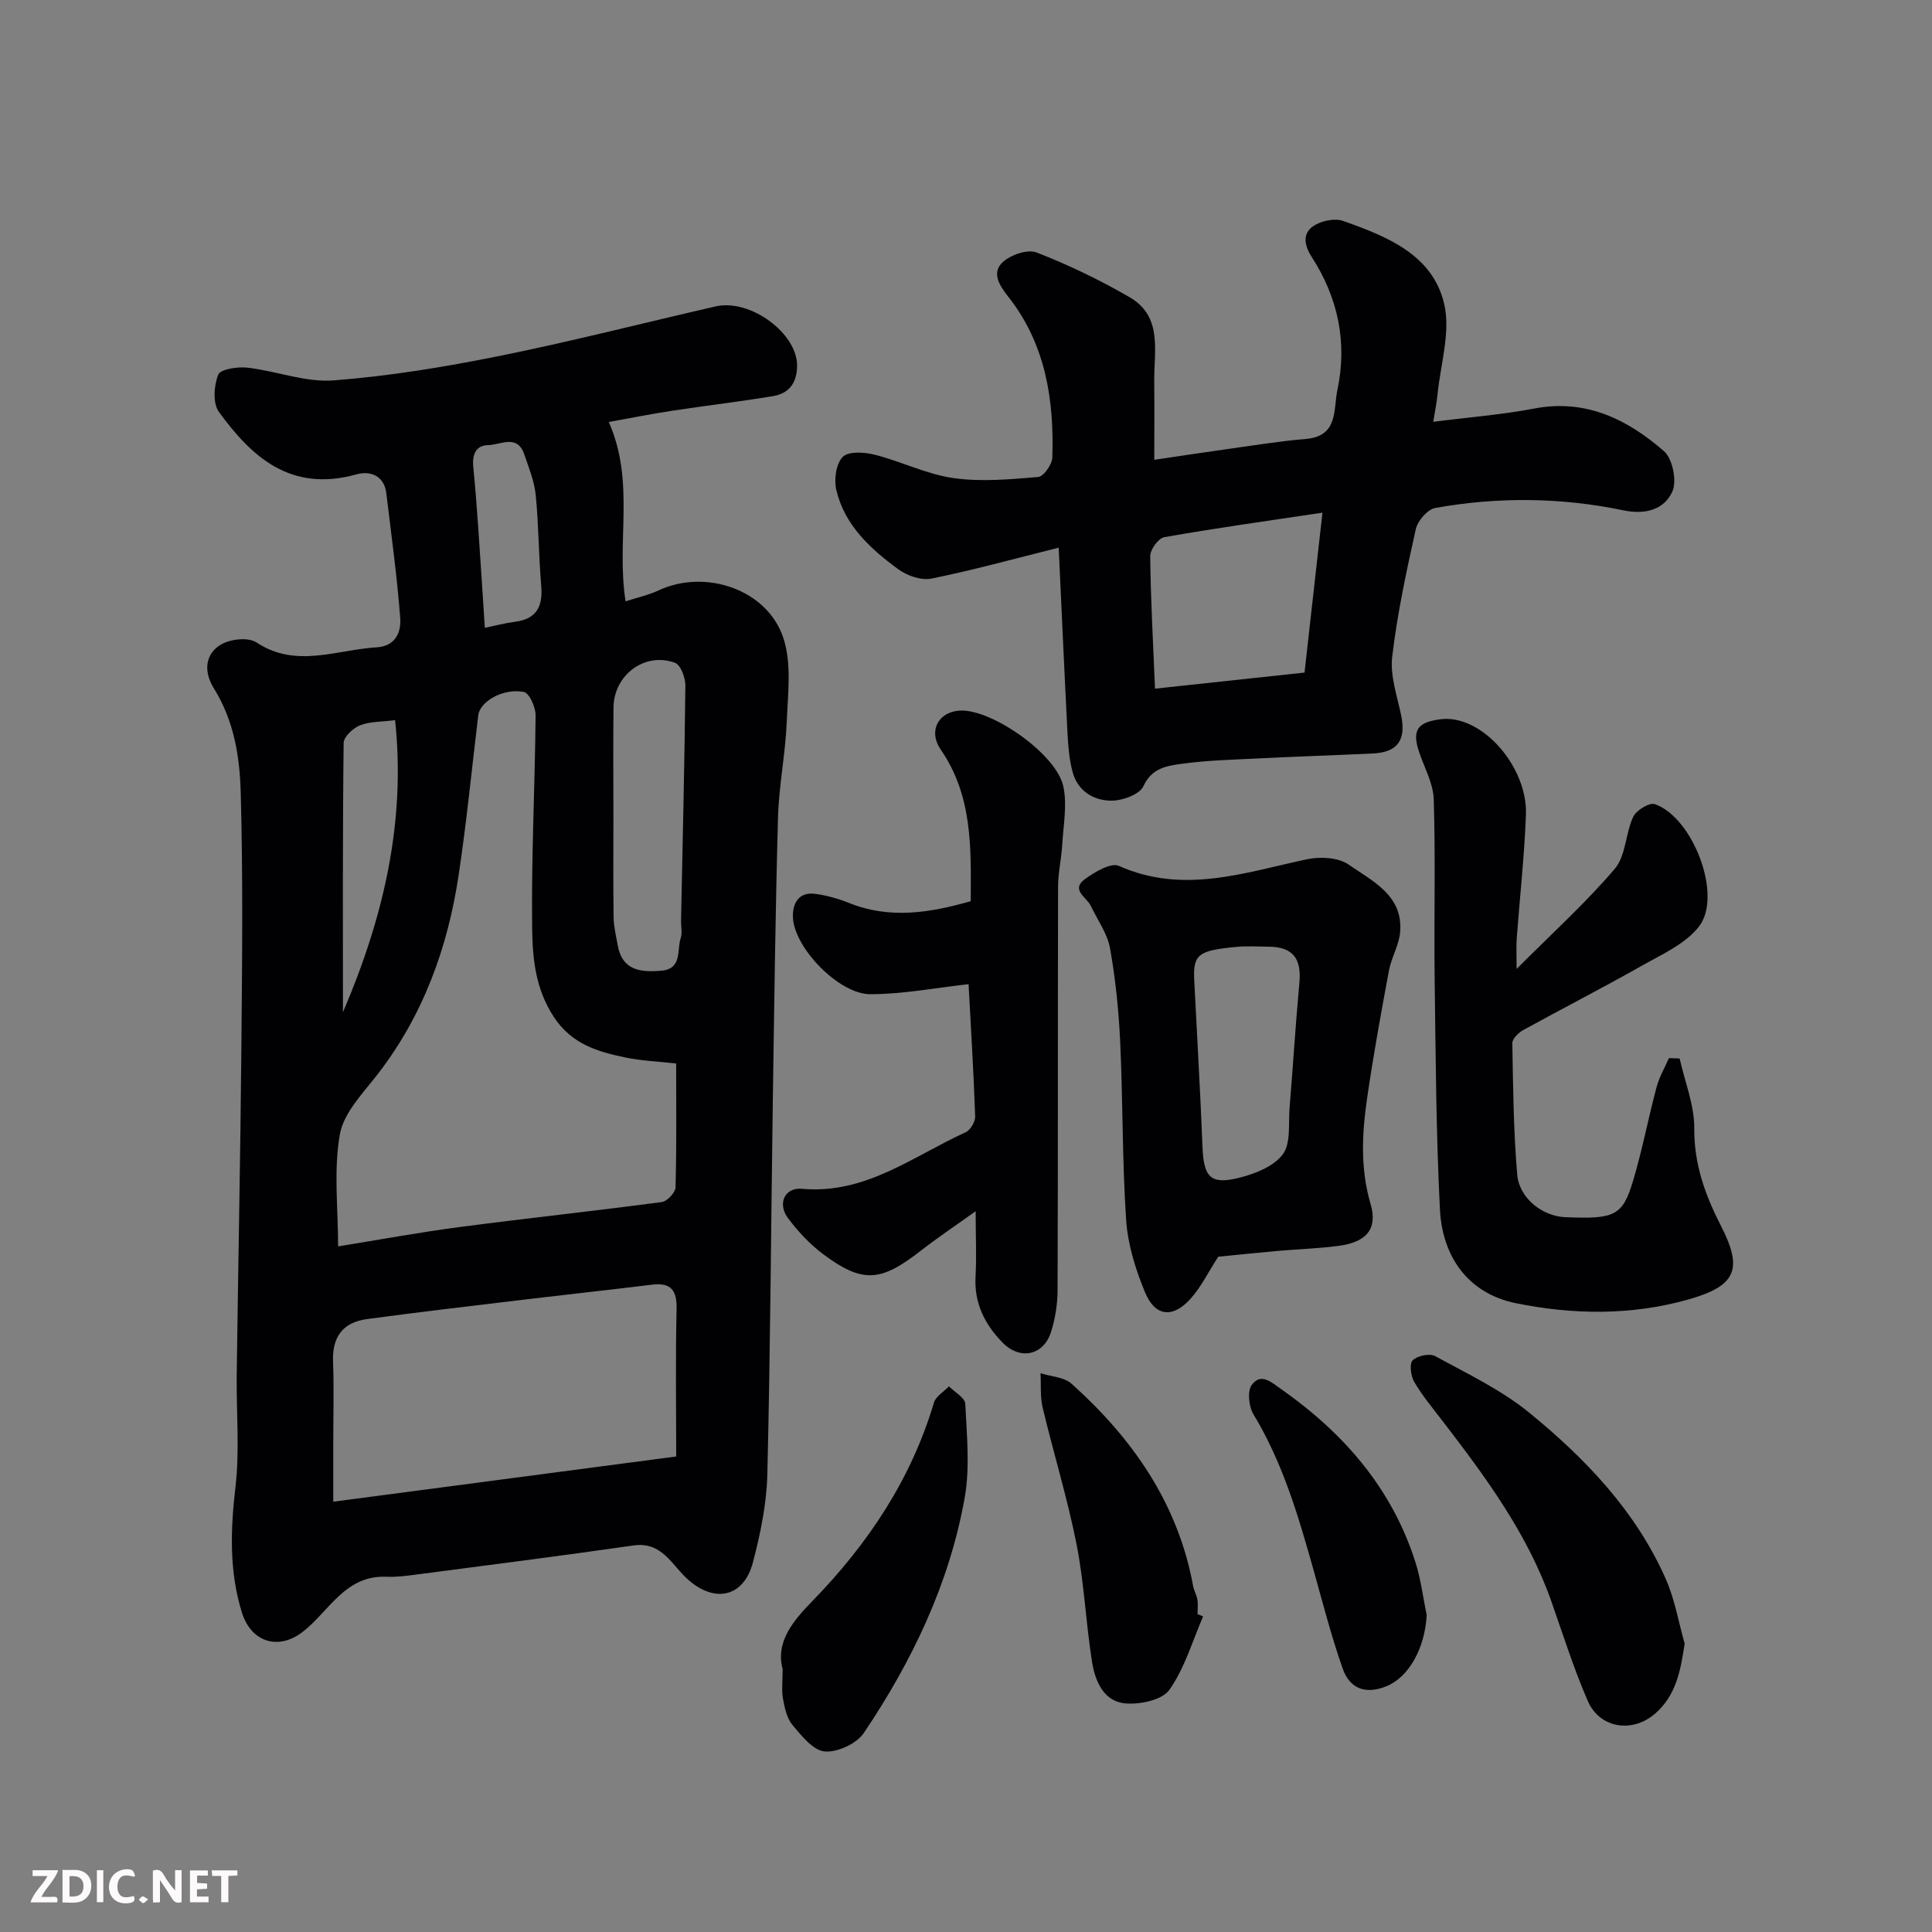
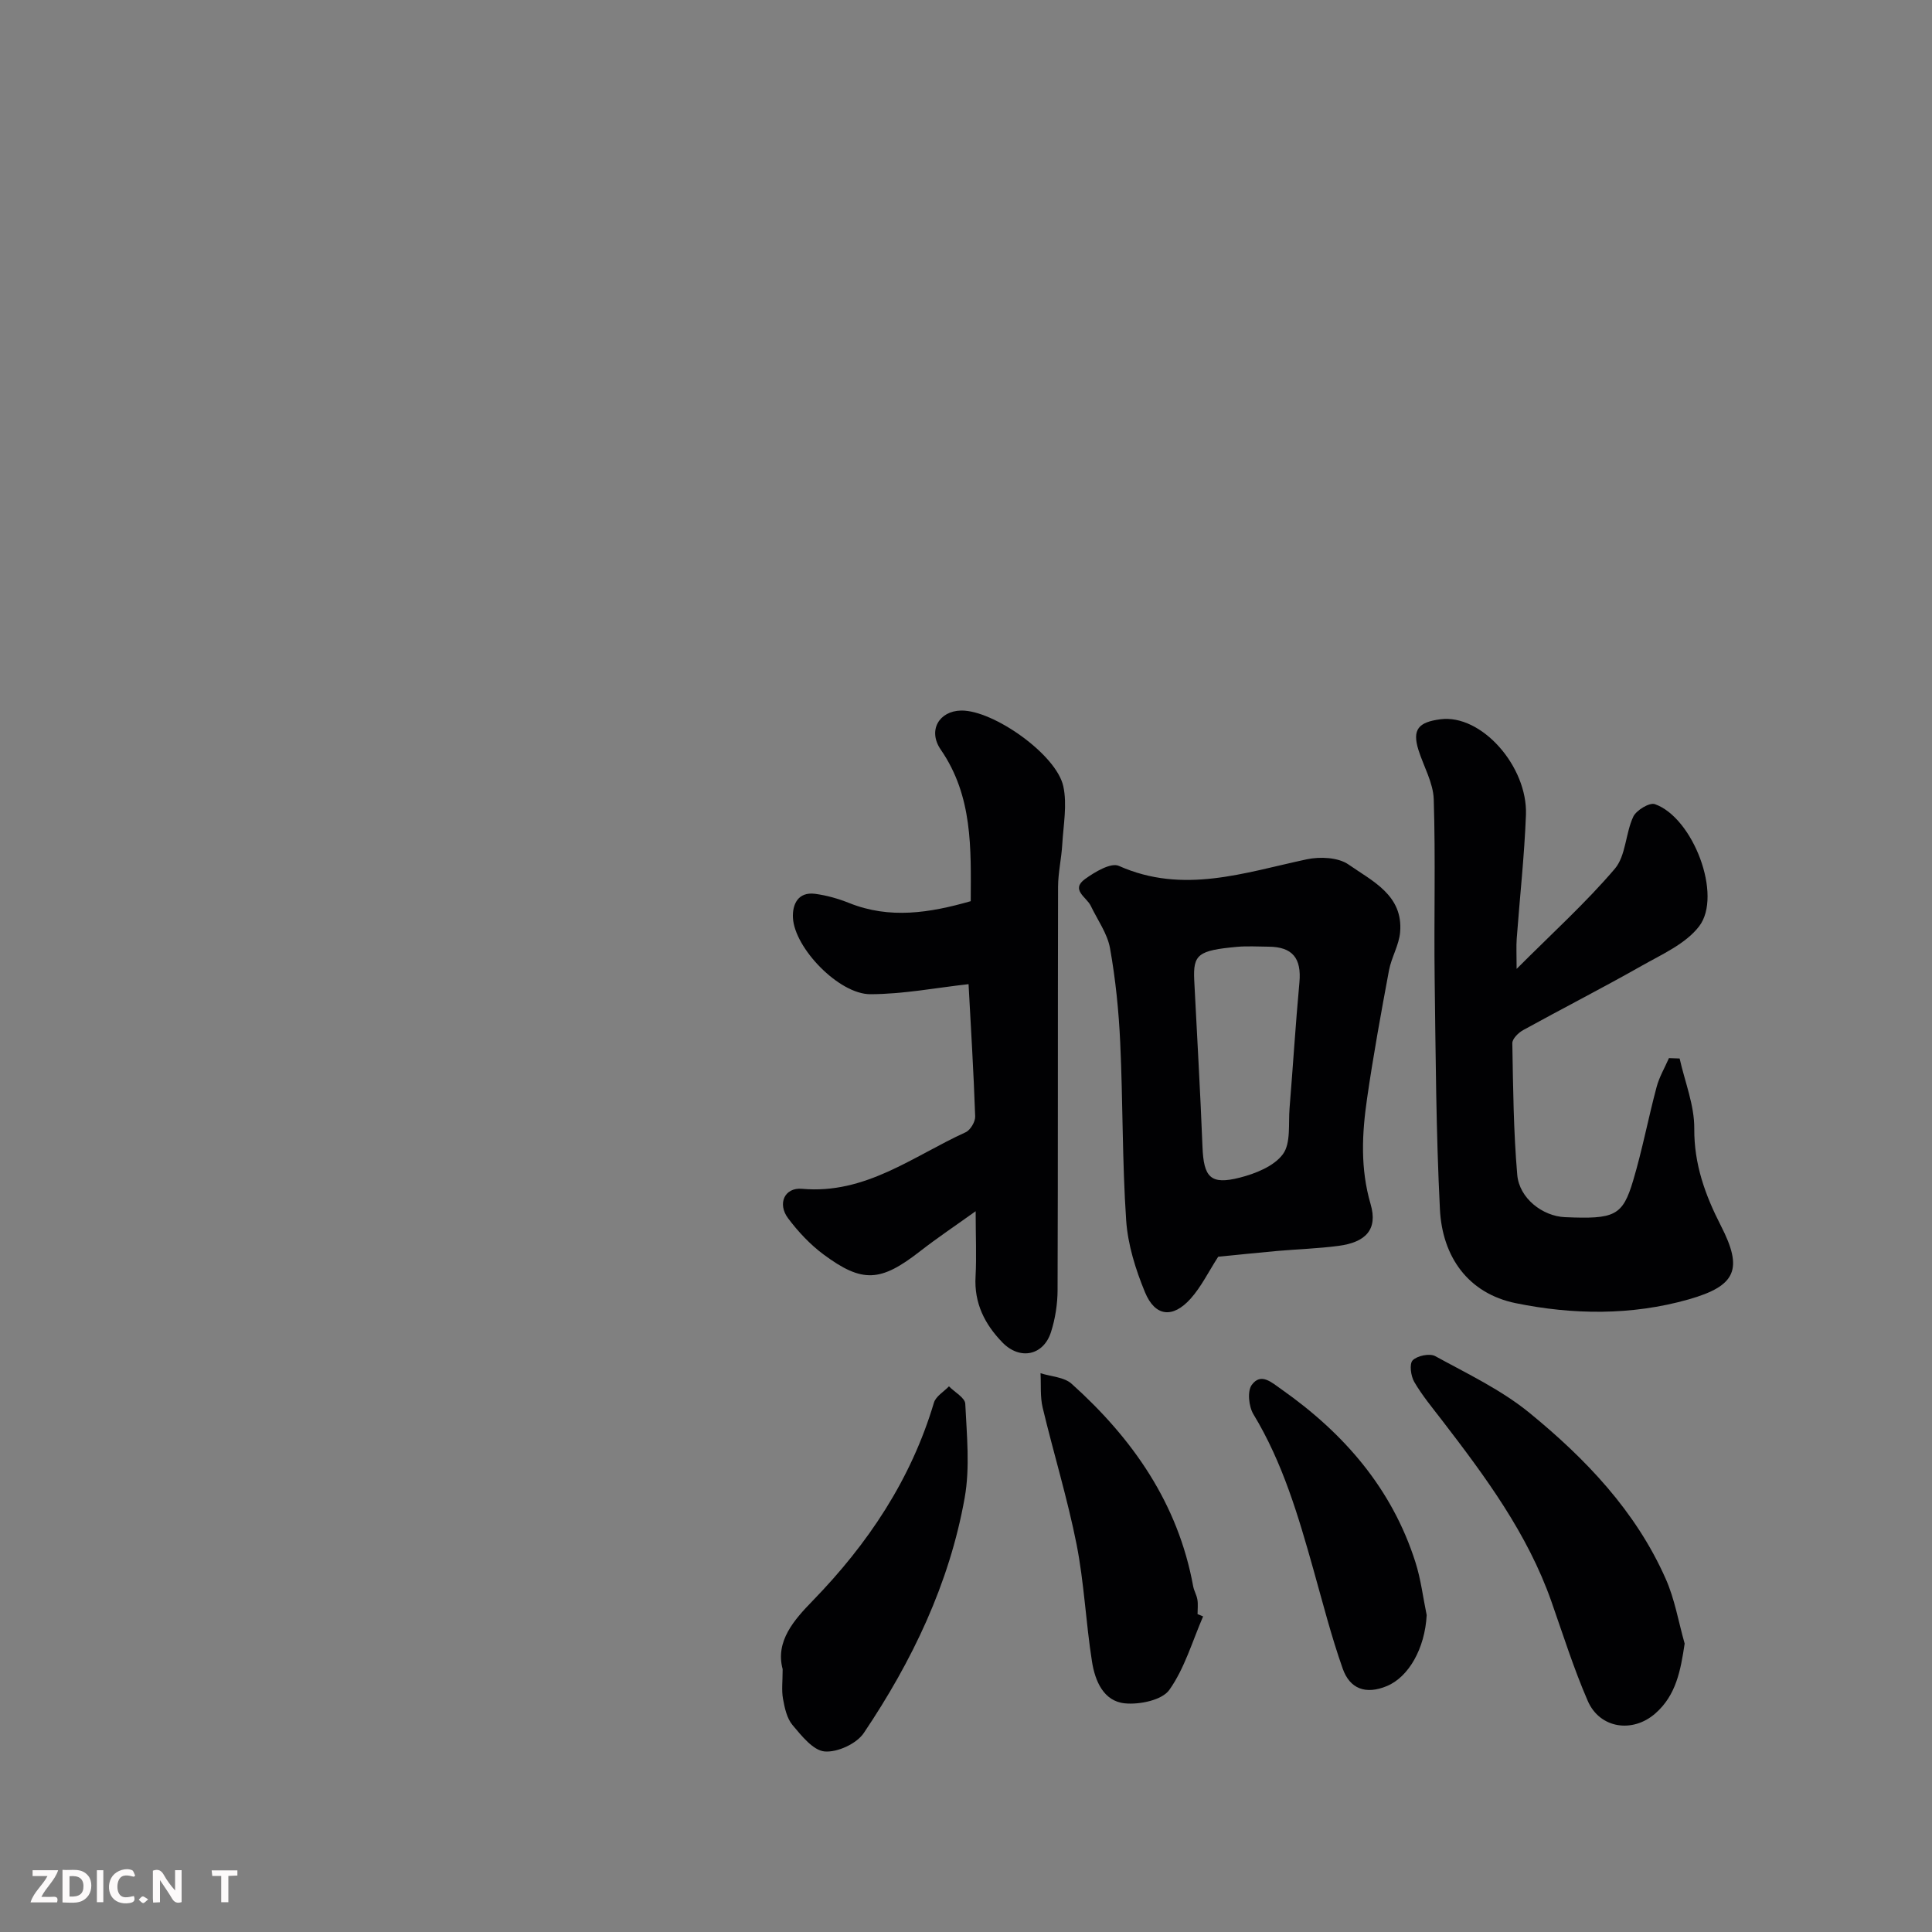
<svg xmlns="http://www.w3.org/2000/svg" enable-background="new 0 0 400 400" viewBox="0 0 400 400">
  <rect x="0" y="0" width="400" height="400" fill="#808080" stroke="none" />
  <g fill="#010103">
-     <path d="m126.04 87.37c5.51 12.44 1.5 24.64 3.48 37.13 2.4-.78 4.74-1.29 6.85-2.27 9.6-4.49 22.44-.26 25.8 9.81 1.78 5.33.95 11.66.71 17.51-.27 6.55-1.61 13.06-1.8 19.61-.54 19.42-.78 38.86-1.07 58.29-.38 25.93-.51 51.86-1.14 77.78-.15 6.13-1.43 12.33-3 18.29-1.91 7.23-7.97 8.44-13.52 3.43-3.27-2.95-5.3-7.82-11.19-6.98-14.9 2.14-29.83 4.04-44.76 6-2.12.28-4.28.57-6.4.48-8.57-.36-11.85 7.17-17.33 11.41-5.04 3.9-10.68 2.16-12.6-4.04-2.62-8.48-2.36-17.04-1.33-25.84.91-7.73.17-15.64.27-23.47.3-22.43.76-44.86.96-67.29.16-17.7.36-35.41-.13-53.09-.2-7.41-1.36-14.86-5.54-21.58-3.38-5.44-.3-10.18 6.1-10.21.93 0 2.01.21 2.77.71 8.1 5.35 16.52 1.48 24.82.97 3.94-.24 5.09-3.18 4.87-6.07-.66-8.64-1.84-17.24-2.88-25.84-.45-3.73-3.44-4.67-6.17-3.9-13.79 3.86-21.86-3.84-28.49-12.93-1.29-1.77-1.04-5.45-.14-7.71.46-1.15 4.01-1.68 6.05-1.45 5.97.68 11.98 3.08 17.8 2.64 11.53-.88 23.04-2.78 34.4-5.07 14.99-3.02 29.82-6.84 44.73-10.25 7.2-1.65 16.93 5.6 16.87 12.3-.03 3.55-1.68 5.73-5.01 6.28-6.92 1.14-13.89 1.96-20.83 3.02-4.27.64-8.52 1.49-13.15 2.33zm13.95 132.81c-3.77-.42-7.21-.55-10.53-1.24-5.75-1.21-11.07-2.74-14.78-8.37-3.8-5.75-4.42-12.05-4.5-18.23-.2-14.74.58-29.5.71-44.25.02-1.67-1.31-4.61-2.43-4.83-4.32-.83-9.1 1.99-9.44 4.83-1.34 11.05-2.41 22.13-4.07 33.13-2.26 15.01-7.32 28.97-16.74 41.16-3.03 3.92-7.06 8-7.85 12.5-1.31 7.42-.36 15.24-.36 23.17 8.73-1.41 16.9-2.92 25.12-4 13.96-1.83 27.96-3.33 41.91-5.18 1.1-.15 2.8-1.96 2.83-3.04.24-8.45.13-16.91.13-25.65zm.01 81.37c0-10.31-.16-20.39.08-30.46.09-3.93-1.11-5.6-5.11-5.11-8.61 1.06-17.24 1.99-25.86 3.02-11.05 1.33-22.11 2.61-33.14 4.1-4.89.66-7.21 3.62-7.02 8.73.21 5.49.05 10.99.05 16.48v12.6c23.74-3.13 46.59-6.14 71-9.36zm-13-132.59c0 6.99-.06 13.99.04 20.98.03 1.92.51 3.85.85 5.76.94 5.29 4.83 5.64 9.04 5.27 4.37-.38 3.17-4.26 4.01-6.78.35-1.05.04-2.31.06-3.48.33-16.26.73-32.51.9-48.77.02-1.62-.97-4.28-2.14-4.71-6.26-2.3-12.66 2.49-12.74 9.24-.09 7.5-.02 15-.02 22.49zm-56 40.62c8.41-19.63 13.04-39.37 10.8-60.48-2.8.36-5.21.26-7.26 1.07-1.44.57-3.38 2.37-3.39 3.64-.22 18.37-.15 36.75-.15 55.77zm29.38-79.6c2.15-.44 4.18-.98 6.26-1.25 4.55-.59 5.78-3.26 5.41-7.51-.53-6.24-.52-12.54-1.14-18.77-.29-2.85-1.43-5.64-2.37-8.39-1.46-4.26-4.93-1.93-7.49-1.9-2.64.04-3.31 2.11-3.06 4.58.41 4.09.72 8.19 1.01 12.28.48 6.91.91 13.82 1.38 20.96z" />
-     <path d="m219.19 113.39c-9.33 2.33-17.78 4.67-26.34 6.4-2.1.42-5.02-.58-6.84-1.91-5.81-4.25-11.18-9.16-12.88-16.52-.49-2.14-.01-5.43 1.38-6.79 1.23-1.19 4.5-.96 6.63-.42 5.48 1.4 10.72 4.04 16.25 4.83 5.73.82 11.71.26 17.54-.22 1.13-.09 2.89-2.58 2.94-4.01.39-12-1.39-23.52-9.12-33.32-1.8-2.28-3.56-4.95-1.11-7.19 1.65-1.5 5.12-2.69 6.98-1.97 6.62 2.58 13.09 5.69 19.24 9.26 6.95 4.03 5.03 11.2 5.11 17.52.06 5.16.01 10.32.01 16.15 5.27-.78 10.04-1.51 14.82-2.18 5.51-.76 11.01-1.68 16.55-2.14 6.79-.56 5.69-6.12 6.54-10.13 2.09-9.85.15-19.11-5.32-27.56-1.54-2.37-1.96-4.85.38-6.41 1.61-1.07 4.38-1.66 6.13-1.04 9.02 3.2 18.54 6.94 20.93 17.21 1.36 5.83-.78 12.49-1.39 18.76-.15 1.58-.49 3.14-.88 5.62 7.42-.95 14.24-1.47 20.92-2.75 10.7-2.04 19.3 2.26 26.86 8.84 1.78 1.55 2.7 6.18 1.72 8.35-1.7 3.77-5.61 4.83-10.14 3.89-12.92-2.69-25.97-2.82-38.95-.49-1.6.29-3.65 2.66-4.03 4.4-1.95 8.74-3.83 17.54-4.88 26.41-.46 3.88.99 8.02 1.83 12 1.1 5.2-.65 7.78-5.86 8.02-7.93.37-15.86.63-23.79 1.03-5.27.26-10.57.39-15.78 1.11-3.02.42-6.17.84-7.91 4.63-.79 1.71-4.31 3-6.59 3-3.65.01-6.94-1.93-8.03-5.8-.74-2.64-.95-5.47-1.1-8.23-.64-12.51-1.19-25.01-1.82-38.35zm50.9 25.86c1.24-11.06 2.4-21.39 3.71-33.11-11.91 1.79-22.37 3.24-32.76 5.08-1.21.21-2.91 2.57-2.9 3.92.09 8.86.59 17.71.99 27.44 10.48-1.13 20.36-2.19 30.96-3.33z" />
    <path d="m347.75 219.15c1.08 4.84 3.07 9.68 3.03 14.51-.05 7.4 2.26 13.76 5.51 20.11 4.61 8.99 3.22 12.45-6.73 15.27-11.78 3.34-23.94 3.18-35.73.77-9.84-2.01-15.22-9.58-15.71-19.45-.8-15.9-.88-31.85-1.09-47.78-.16-12.37.2-24.75-.19-37.1-.11-3.42-2.08-6.78-3.16-10.19-1.35-4.3.04-5.78 4.52-6.37 8.49-1.13 18.12 9.75 17.73 19.82-.33 8.55-1.28 17.07-1.91 25.6-.12 1.61-.02 3.25-.02 6.26 7.41-7.43 14.33-13.69 20.33-20.73 2.3-2.7 2.2-7.33 3.82-10.78.63-1.34 3.36-2.99 4.47-2.6 7.91 2.77 14.07 18.91 9.16 25.3-2.79 3.63-7.69 5.79-11.89 8.17-8.1 4.59-16.4 8.83-24.55 13.32-.98.54-2.24 1.79-2.23 2.7.16 9.09.24 18.2 1.02 27.25.42 4.89 5.27 8.57 9.87 8.77 10.31.44 11.94-.24 14.13-7.59 1.9-6.37 3.13-12.93 4.85-19.35.55-2.08 1.69-4 2.56-5.99.74.03 1.48.05 2.21.08z" />
    <path d="m202 250.77c-4.25 3.04-7.98 5.54-11.51 8.29-8.16 6.35-11.92 6.66-20.03.63-2.76-2.06-5.22-4.69-7.29-7.45-2.27-3.03-.74-6.44 2.89-6.11 13.13 1.18 22.97-6.75 33.87-11.71.98-.45 2.01-2.18 1.97-3.28-.32-9.24-.89-18.48-1.37-27.38-6.68.74-13.51 2.07-20.34 2.08-6.48.01-15.69-9.53-16.02-15.82-.14-2.72 1.01-5.44 4.61-4.96 2.39.32 4.79 1 7.03 1.9 8.39 3.36 16.64 2.06 25.17-.38.05-10.97.43-21.74-6.2-31.37-2.75-3.99-.34-8.03 4.24-8.1 6.61-.09 19.67 9.06 21.12 15.66.84 3.82.02 8.03-.21 12.05-.17 2.94-.86 5.87-.87 8.8-.07 27.83 0 55.65-.1 83.48-.01 2.9-.48 5.92-1.36 8.68-1.55 4.88-6.44 5.88-10.05 2.17-3.67-3.77-5.9-8.16-5.57-13.69.22-4.14.02-8.3.02-13.49z" />
    <path d="m252.22 260.19c-2.01 3.11-3.51 6.22-5.72 8.69-3.7 4.12-7.35 3.72-9.44-1.33-1.95-4.72-3.56-9.86-3.9-14.91-.83-12.22-.66-24.51-1.23-36.76-.3-6.54-.96-13.11-2.11-19.55-.55-3.07-2.6-5.87-3.99-8.79-.85-1.79-4.25-3.32-1.18-5.55 2.02-1.46 5.35-3.45 6.99-2.72 13.33 5.94 26.01 1.39 38.92-1.36 2.74-.58 6.51-.41 8.64 1.08 4.91 3.43 11.34 6.35 10.68 14.01-.23 2.69-1.81 5.23-2.31 7.93-1.64 8.8-3.25 17.62-4.53 26.48-1.06 7.29-1.43 14.5.73 21.9 1.54 5.27-1.04 7.89-6.61 8.63-4.22.56-8.51.69-12.76 1.06-4.23.38-8.48.83-12.18 1.19zm-4.97-57.29c.58 11.51 1.26 23.01 1.71 34.52.25 6.33 1.65 7.94 7.71 6.4 3.26-.83 7.1-2.36 8.94-4.86 1.68-2.28 1.11-6.28 1.38-9.54.71-8.67 1.24-17.35 2.04-26.01.46-5.01-1.42-7.38-6.4-7.41-2.16-.01-4.34-.16-6.48.03-8.11.74-9.14 1.57-8.9 6.87z" />
    <path d="m348.79 340.29c-.84 5.6-1.77 10.68-6.06 14.45-4.72 4.15-11.52 3.13-14-2.58-2.9-6.68-5.1-13.67-7.52-20.56-4.95-14.1-13.7-25.89-22.66-37.55-1.99-2.59-4.1-5.12-5.74-7.93-.72-1.23-1.05-3.76-.33-4.48.95-.96 3.52-1.49 4.66-.87 6.68 3.66 13.72 7 19.55 11.77 11.59 9.48 21.96 20.31 28.15 34.28 1.9 4.24 2.67 8.97 3.95 13.47z" />
    <path d="m162.04 345.58c-1.56-5.78 2.38-10.21 6.18-14.12 11.5-11.83 20.39-25.12 25.14-41.05.39-1.32 2.04-2.26 3.11-3.38 1.18 1.2 3.32 2.36 3.38 3.61.31 6.5 1 13.19-.13 19.5-3.17 17.74-10.88 33.8-20.88 48.66-1.49 2.22-5.47 4.05-8.11 3.82-2.39-.21-4.78-3.25-6.65-5.47-1.17-1.39-1.63-3.55-1.97-5.44-.32-1.77-.07-3.65-.07-6.13z" />
    <path d="m249.09 334.66c-2.23 5.14-3.82 10.74-6.99 15.21-1.5 2.12-6.14 3.09-9.19 2.79-4.44-.42-6.2-4.67-6.82-8.62-1.28-8.07-1.62-16.31-3.2-24.31-1.89-9.52-4.76-18.85-7.02-28.3-.54-2.28-.31-4.74-.44-7.12 2.18.7 4.89.79 6.44 2.19 12.65 11.36 22.03 24.78 25.16 41.9.17.95.73 1.84.88 2.8.16.97.03 1.99.03 2.99.39.16.77.32 1.15.47z" />
    <path d="m295.38 334.39c-.37 6.92-3.73 12.81-8.24 14.69-4.4 1.83-7.67.56-9.14-3.59-2.37-6.71-4.13-13.64-6.06-20.49-3.13-11.12-6.36-22.17-12.43-32.19-.97-1.6-1.3-4.79-.34-6.09 1.9-2.58 4.07-.53 6.15.93 12.93 9.1 22.87 20.51 27.73 35.79 1.13 3.54 1.57 7.3 2.33 10.95z" />
  </g>
  <path d="m37.59 393.81c-.92.31-1.52.05-2-.78-.7-1.2-1.52-2.34-2.47-3.78v4.59c-.55.03-.95.05-1.41.07-.03-.37-.06-.64-.06-.91 0-1.91 0-3.81 0-5.7 1.13-.41 1.77-.03 2.29.91.62 1.11 1.38 2.14 2.31 3.19v-4.2h1.35v6.61z" fill="#fcfafa" />
  <path d="m12.94 393.88v-6.75c1.9.19 3.93-.54 5.37 1.29.8 1.01.78 2.88.03 3.97-1.37 1.97-3.4 1.51-5.4 1.49m1.45-1.22c2.04.12 2.92-.58 2.89-2.21-.03-1.51-.98-2.19-2.89-2z" fill="#fcfafa" />
  <path d="m11.81 393.87h-5.49c.68-2.18 2.47-3.48 3.51-5.45h-3.08v-1.21h5.29c-.71 2.13-2.44 3.48-3.47 5.51.86 0 1.63.04 2.39-.01.79-.05 1.14.21.85 1.16" fill="#fcfafa" />
-   <path d="m39.33 393.86v-6.61h3.7v1.07h-2.22v1.52c.68.04 1.34.09 2.07.13v1.07c-.72.05-1.38.09-2.1.14v1.48h2.4v1.19h-3.84z" fill="#fcfafa" />
  <path d="m27.71 388.56c-1.15-.3-2.46-.61-3.1.64-.37.73-.41 1.93-.06 2.67.63 1.35 1.99.93 3.17.68.35.94-.01 1.32-.93 1.46-1.62.25-3.05-.27-3.76-1.48-.73-1.24-.6-3.03.31-4.17.88-1.11 2.71-1.7 4-1.16.32.13.44.74.65 1.12-.1.08-.19.16-.28.24" fill="#fcfafa" />
  <path d="m49.15 387.24v1.07c-.59.02-1.17.05-1.87.08v5.44h-1.48v-5.44h-1.85c-.05-.4-.08-.73-.13-1.15z" fill="#fcfafa" />
  <path d="m20.06 387.21h1.33v6.62h-1.33z" fill="#fcfafa" />
  <path d="m30.68 393.25c-.49.38-.8.79-1.05.76-.32-.05-.6-.45-.9-.7.26-.24.51-.64.8-.67.29-.04.62.3 1.15.61" fill="#fcfafa" />
</svg>